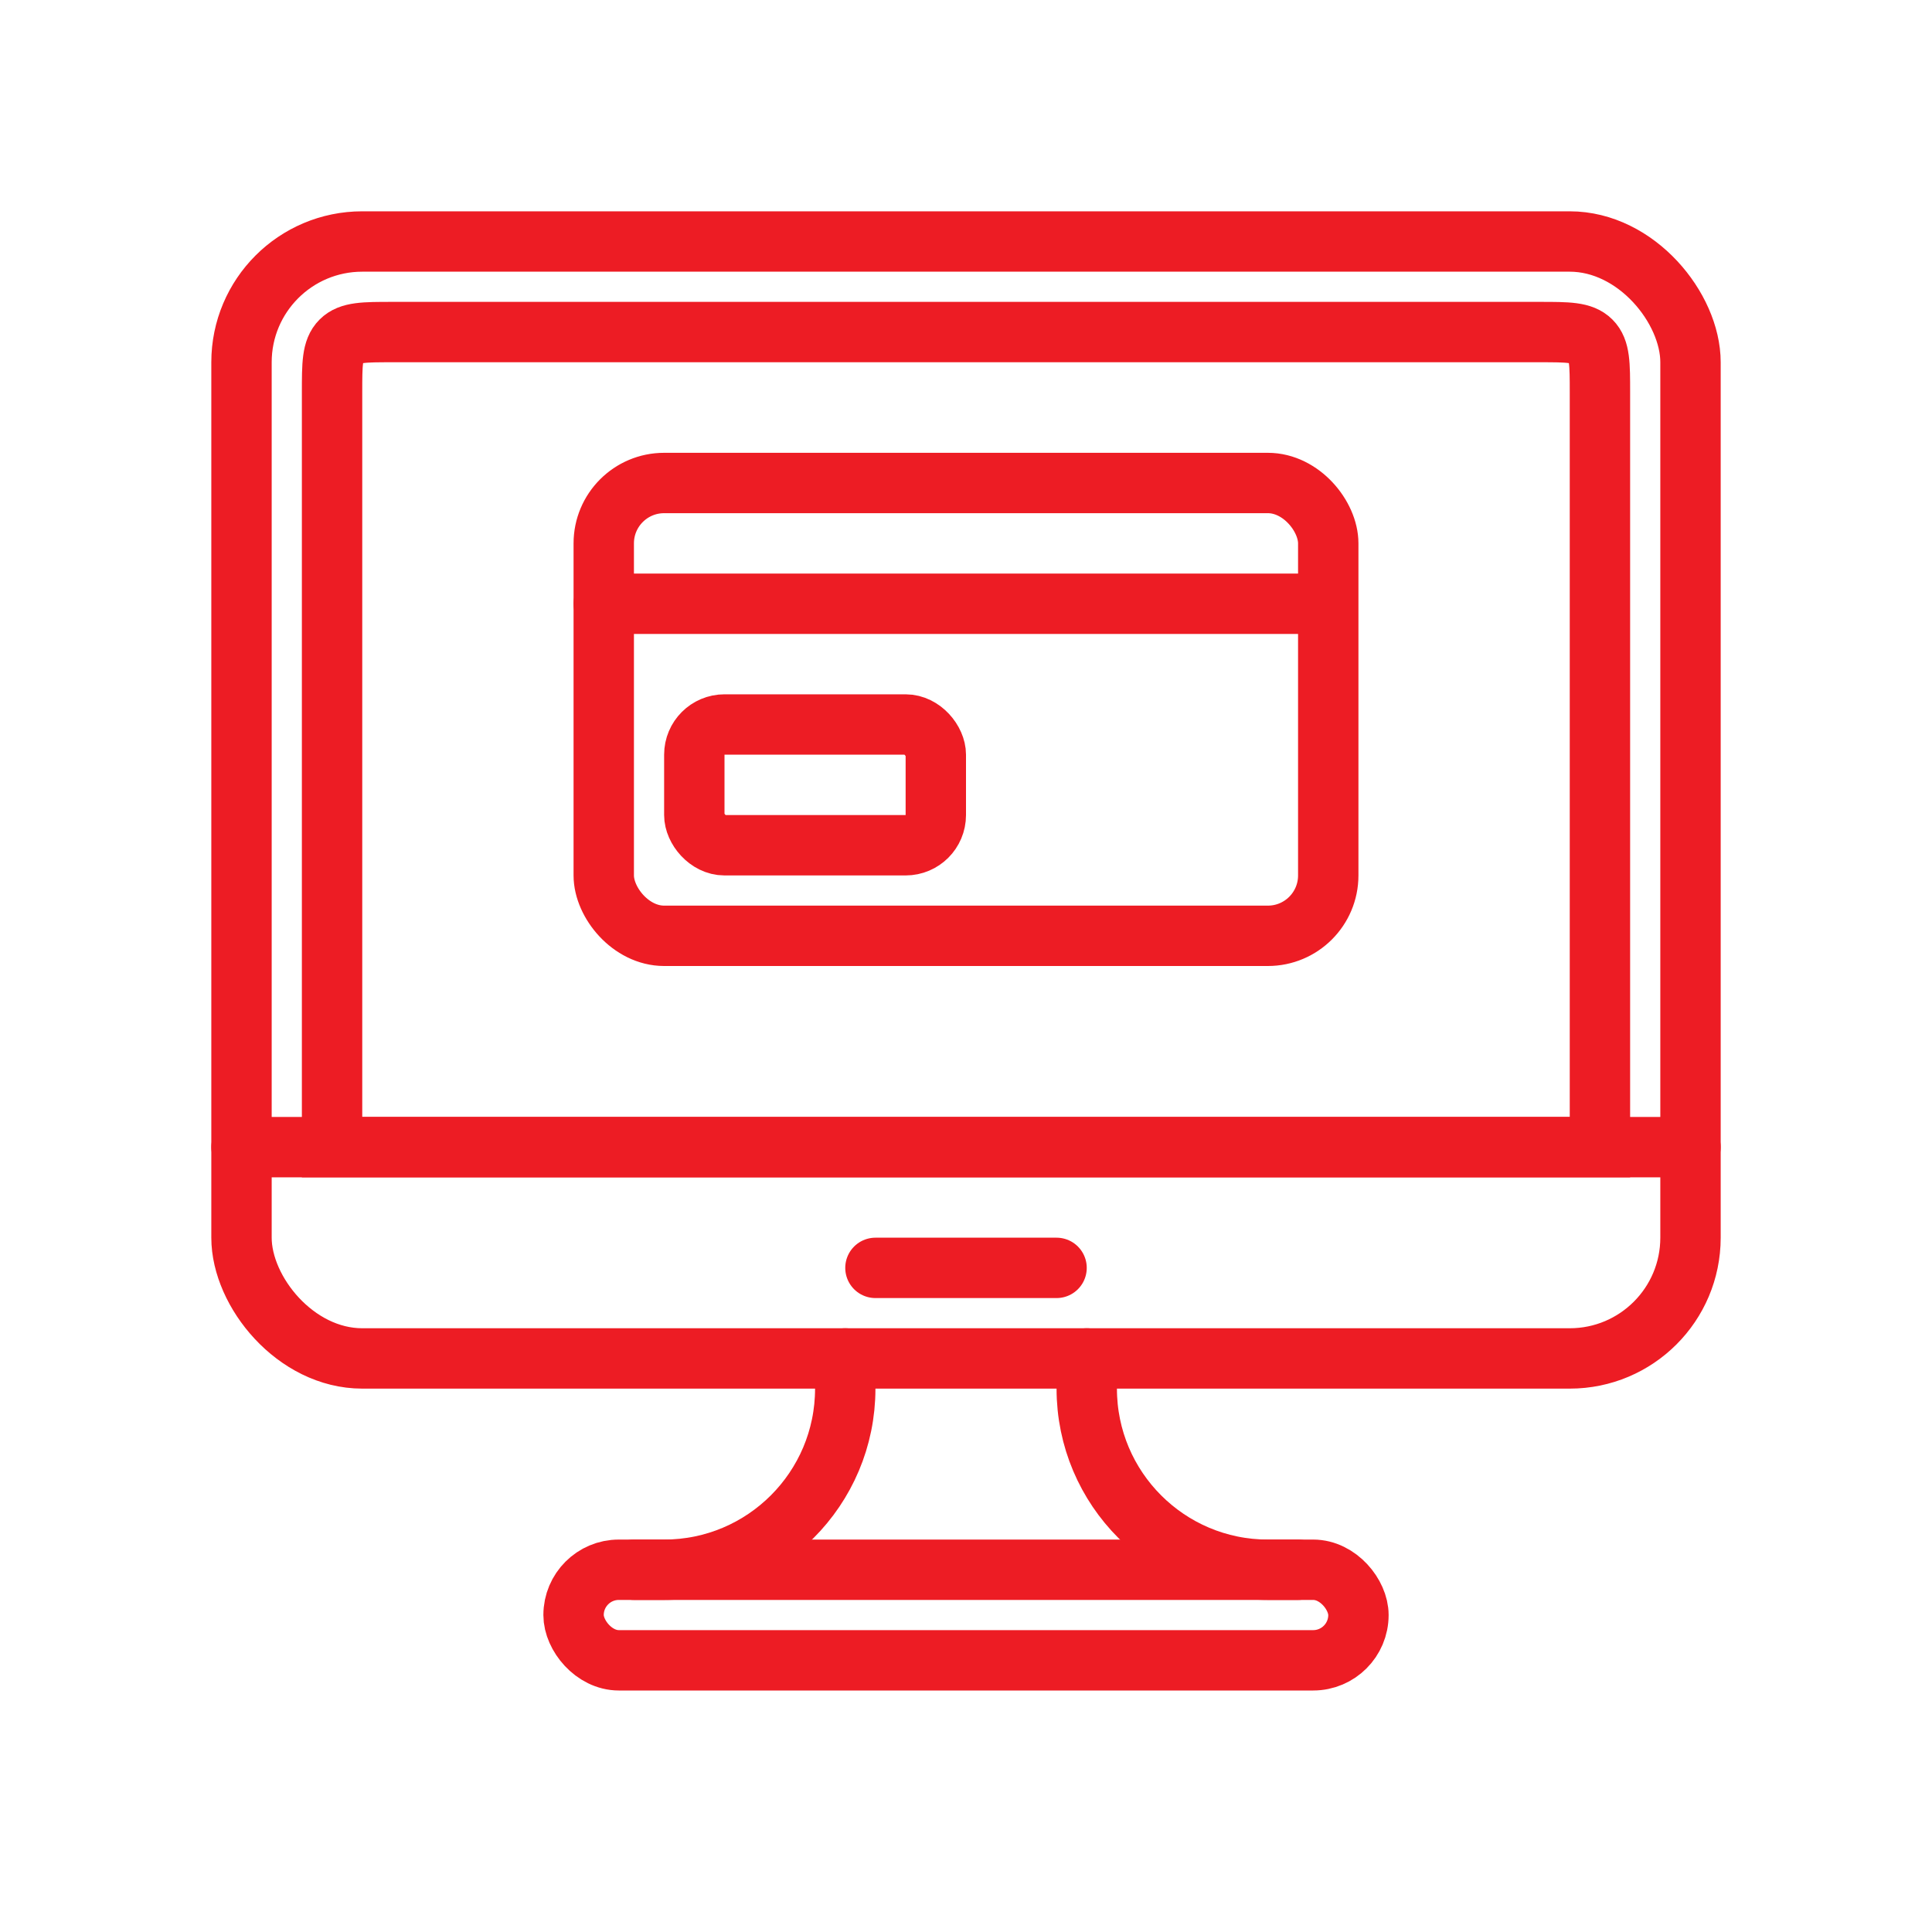
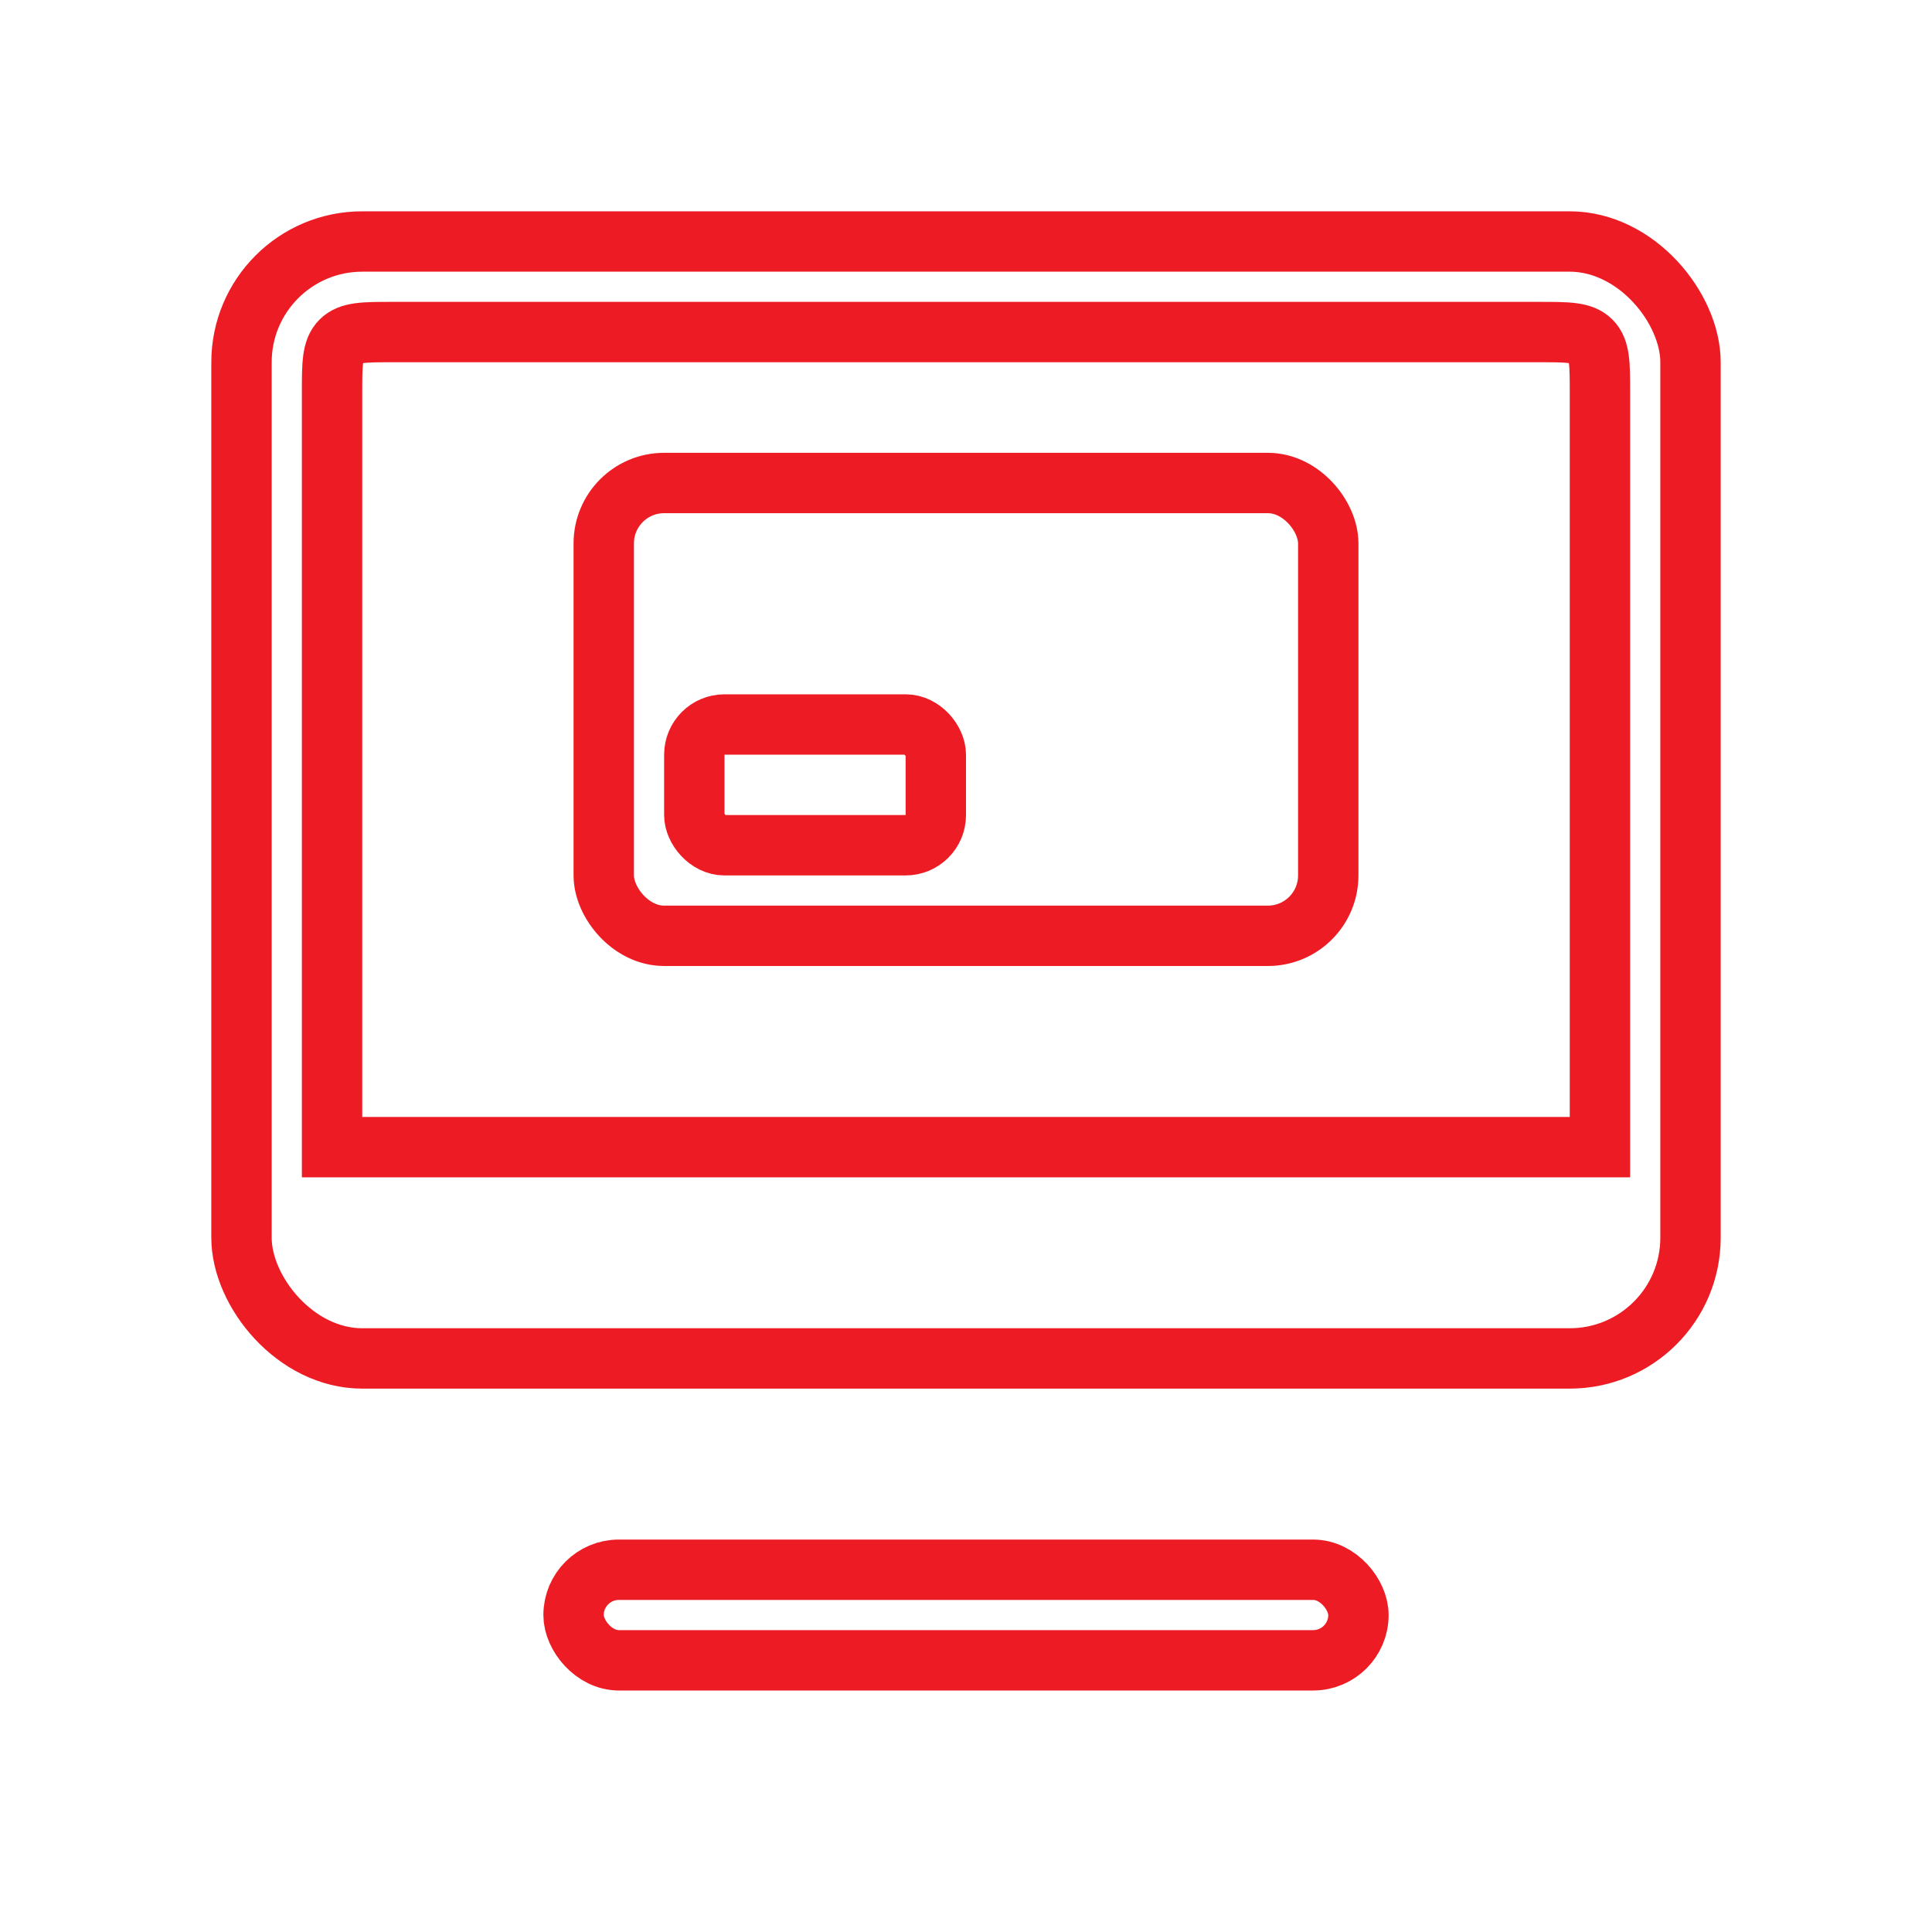
<svg xmlns="http://www.w3.org/2000/svg" width="64" height="64" viewBox="0 0 64 64" fill="none">
-   <path d="M20 20H43" stroke="#ED1C24" stroke-width="2" stroke-linecap="round" />
  <rect x="8" y="8" width="48" height="37" rx="4" stroke="#ED1C24" stroke-width="2" />
-   <path d="M8 38H56" stroke="#ED1C24" stroke-width="2" stroke-linecap="round" />
  <path d="M11 13C11 12.057 11 11.586 11.293 11.293C11.586 11 12.057 11 13 11H51C51.943 11 52.414 11 52.707 11.293C53 11.586 53 12.057 53 13V38H11V13Z" stroke="#ED1C24" stroke-width="2" />
  <rect x="19" y="52" width="26" height="3" rx="1.5" stroke="#ED1C24" stroke-width="2" />
-   <path d="M21 52H22C25.314 52 28 49.314 28 46V45" stroke="#ED1C24" stroke-width="2" stroke-linecap="round" />
-   <path d="M43 52H42C38.686 52 36 49.314 36 46V45" stroke="#ED1C24" stroke-width="2" stroke-linecap="round" />
-   <path d="M29 42H35" stroke="#ED1C24" stroke-width="2" stroke-linecap="round" />
  <rect x="20" y="16" width="24" height="15" rx="2" stroke="#ED1C24" stroke-width="2" />
  <rect x="23" y="24" width="8" height="4" rx="1" stroke="#ED1C24" stroke-width="2" />
</svg>